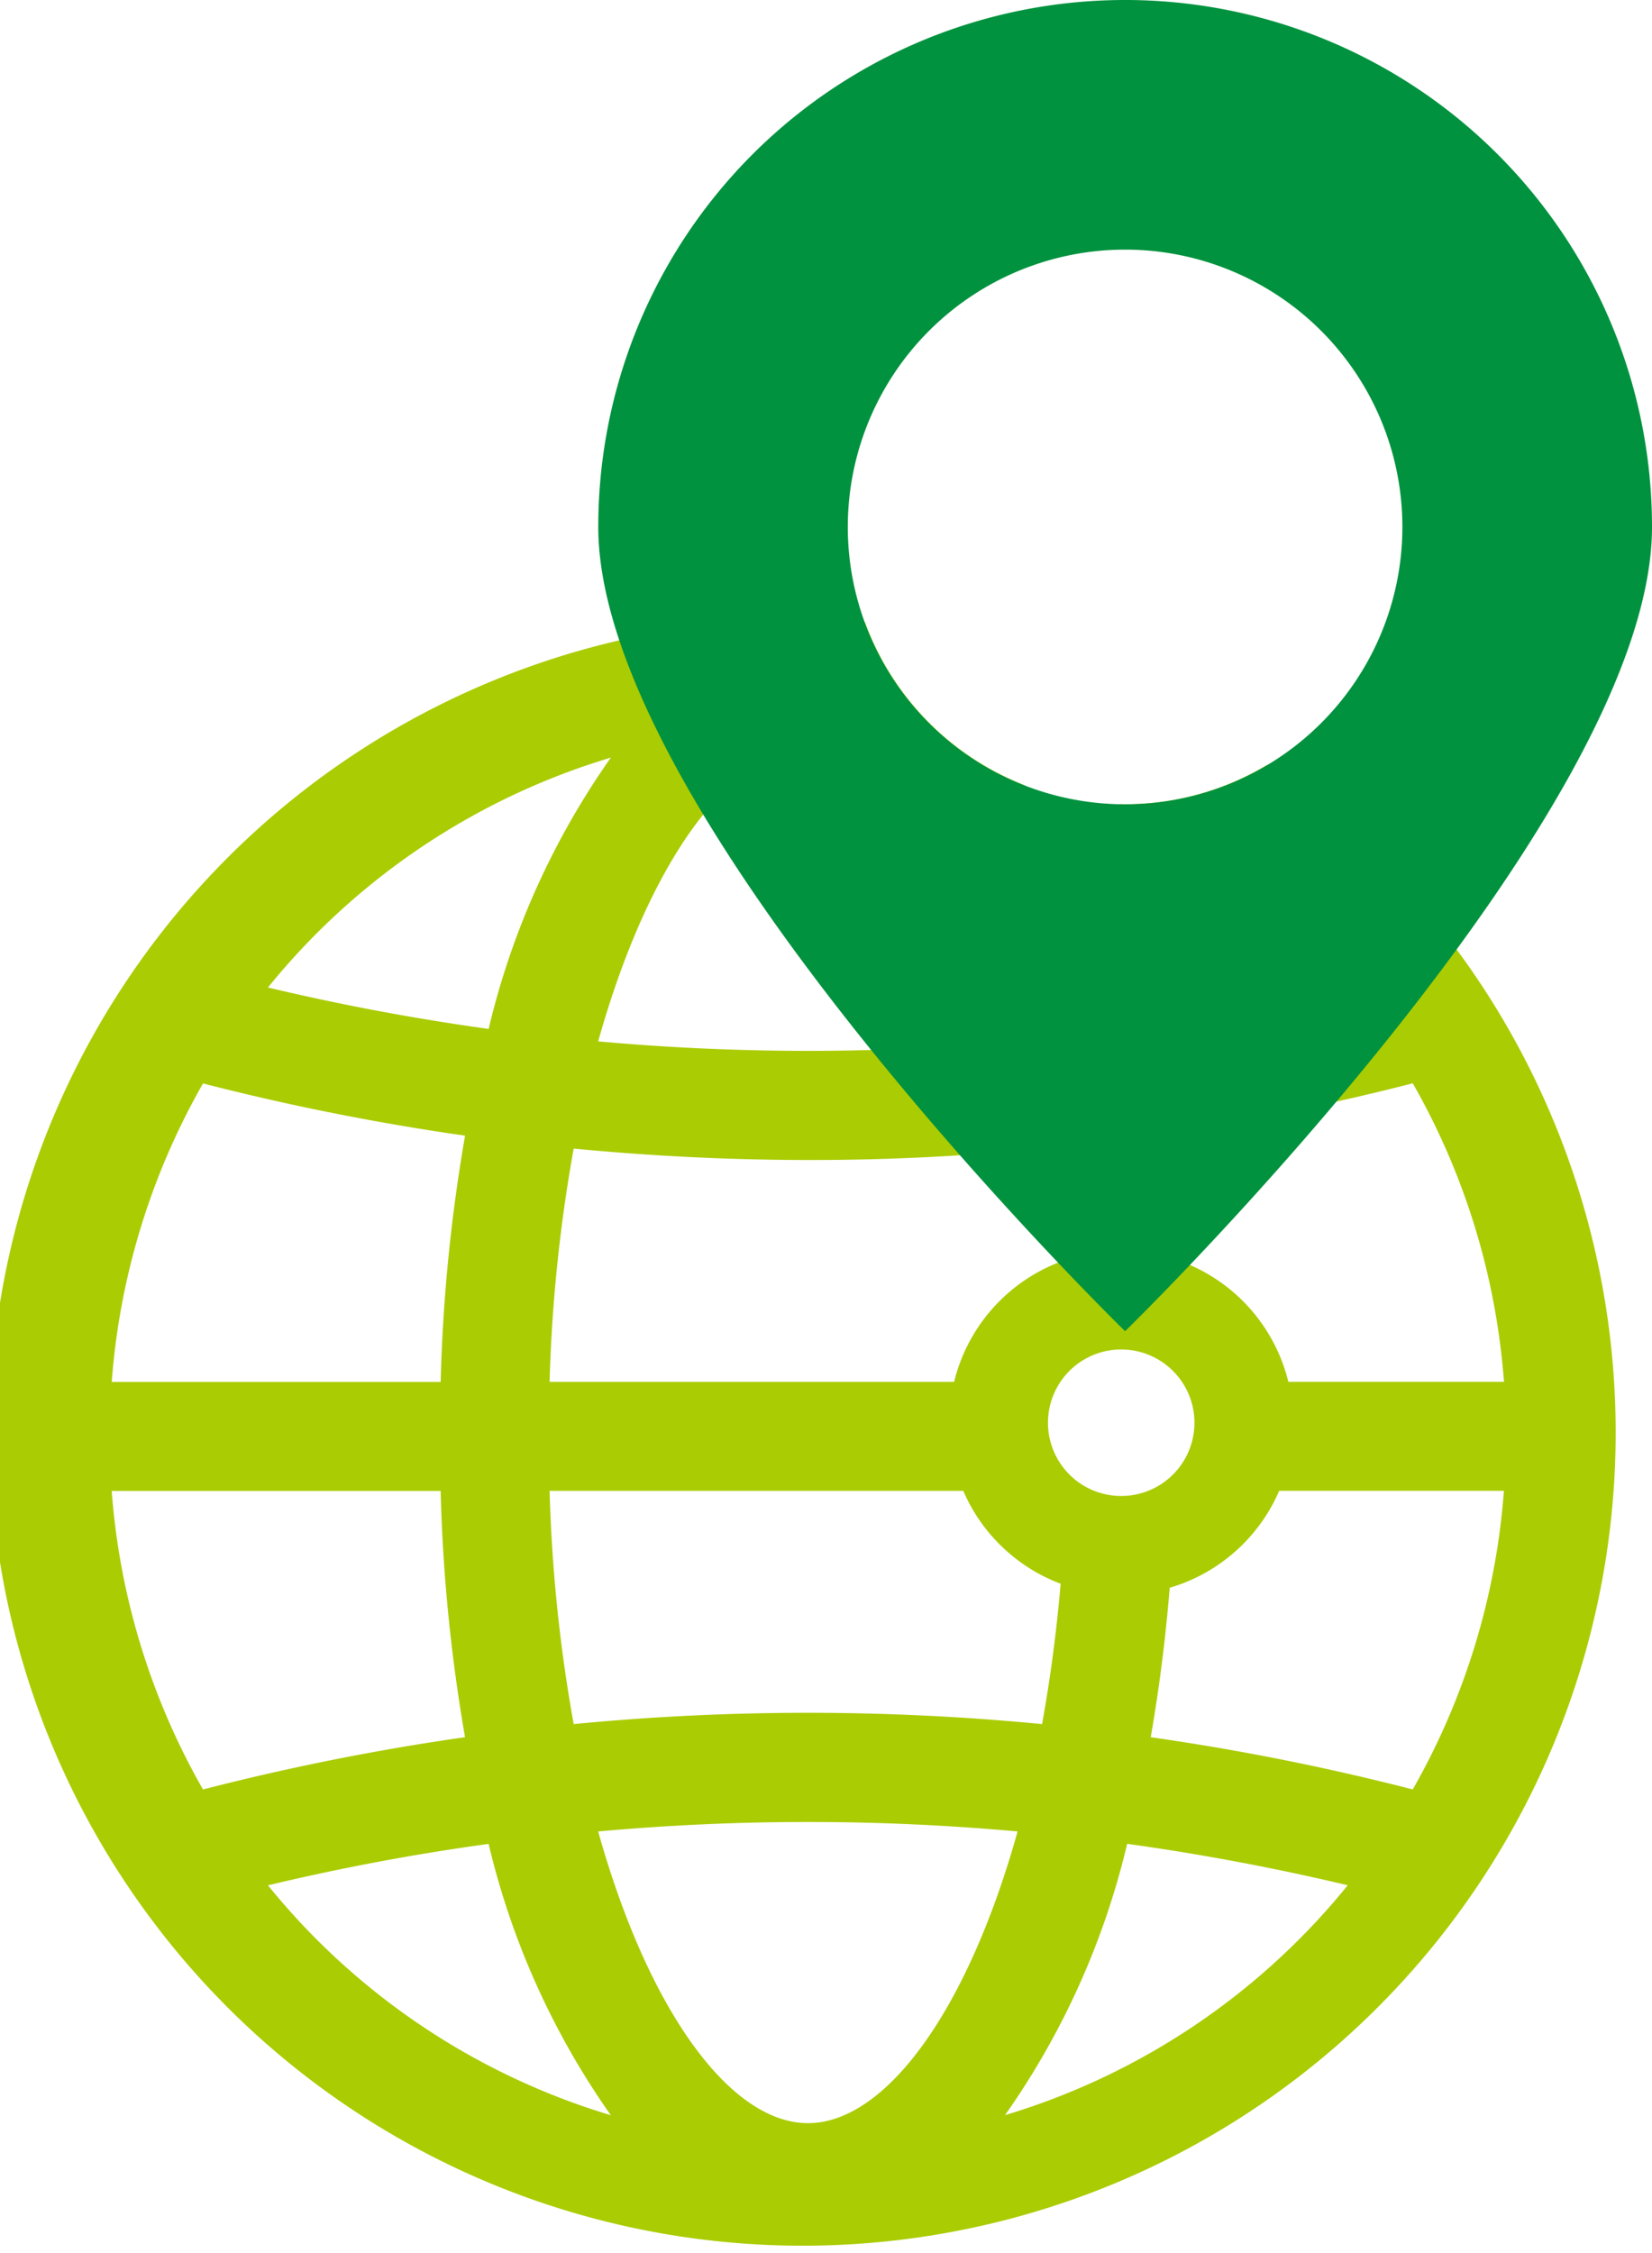
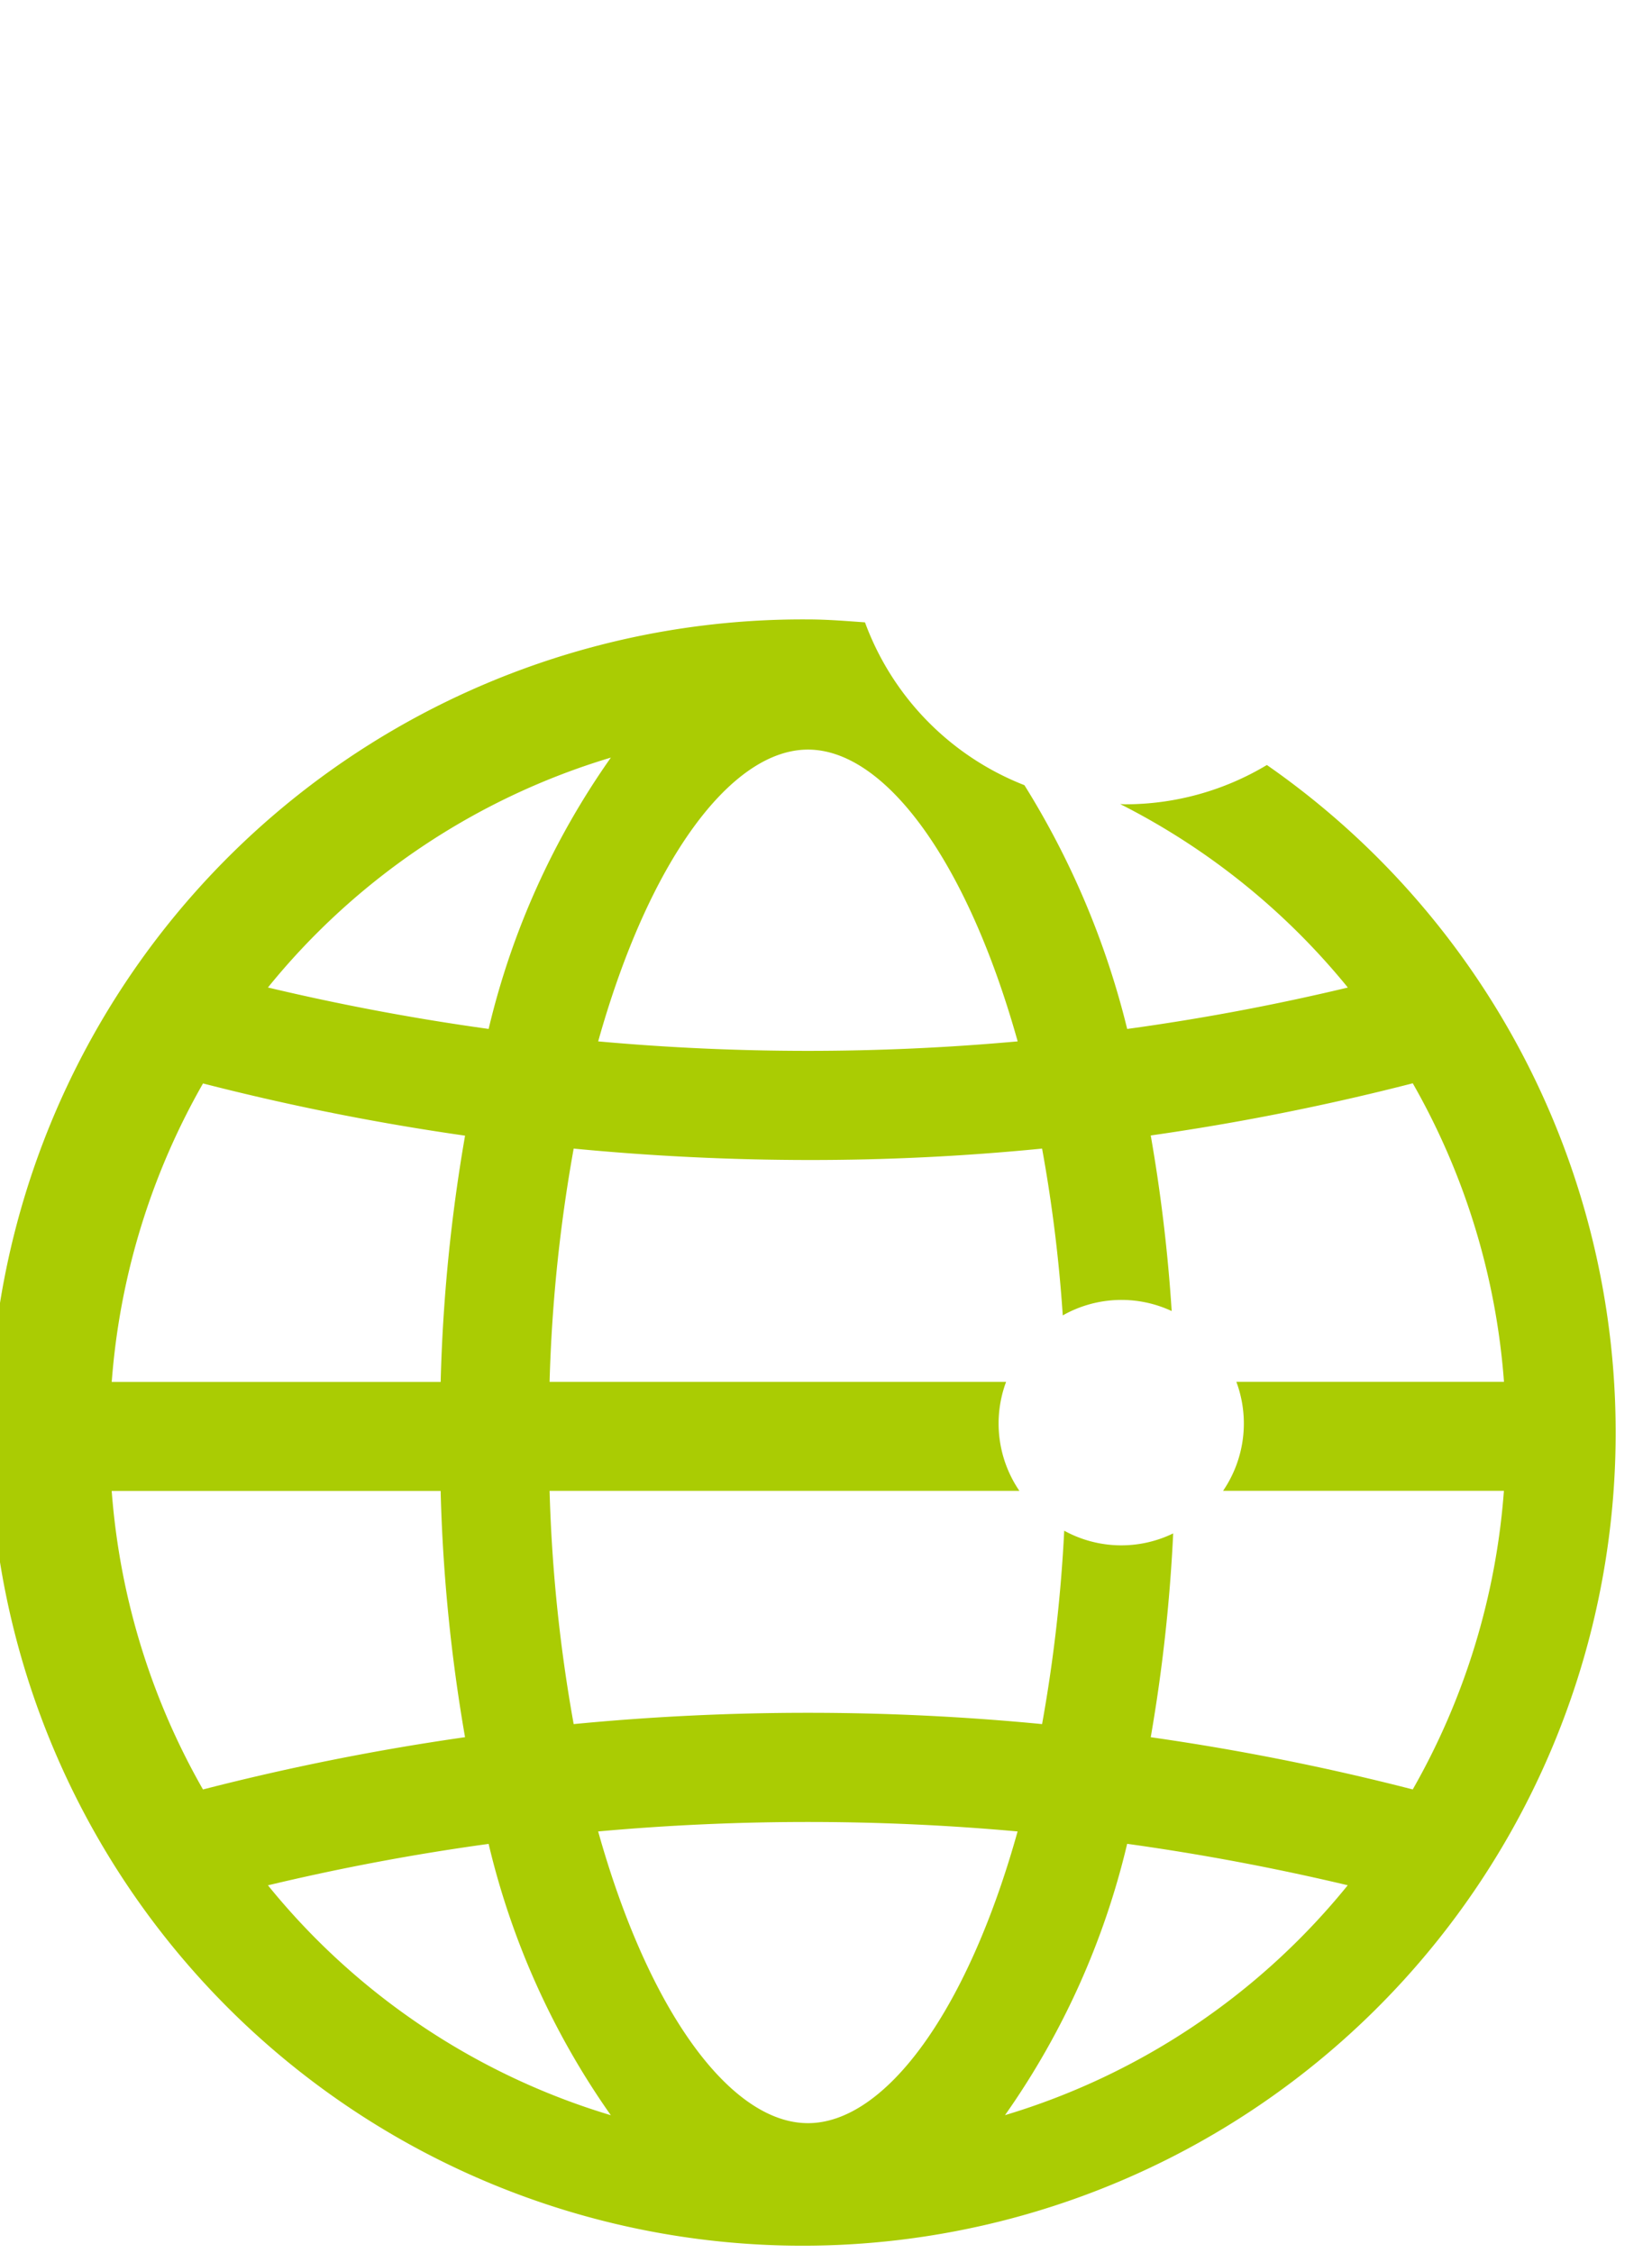
<svg xmlns="http://www.w3.org/2000/svg" width="69.418" height="94.672" viewBox="0 0 69.418 94.672">
  <g id="グループ_570" data-name="グループ 570" transform="translate(-1172.169 -2576.448)">
-     <path id="パス_1065" data-name="パス 1065" d="M1219.283,2643.451a7.229,7.229,0,1,1,7.23-7.227,7.234,7.234,0,0,1-7.23,7.227Zm0-10.306a3.078,3.078,0,1,0,3.078,3.079,3.081,3.081,0,0,0-3.078-3.079Z" fill="#aacc03" />
    <path id="パス_1066" data-name="パス 1066" d="M1225.406,2608.588a11.568,11.568,0,0,1-5.96,1.652c-.069,0-.137-.009-.207-.01a29.494,29.494,0,0,1,9.567,7.709q-4.6,1.1-9.272,1.74a35.111,35.111,0,0,0-4.318-10.242,11.666,11.666,0,0,1-6.7-6.841c-.8-.057-1.588-.123-2.4-.123a34.164,34.164,0,1,0,19.286,6.115Zm-19.286-.646c3.223,0,6.675,4.631,8.812,12.259a97.721,97.721,0,0,1-17.627,0C1199.442,2612.573,1202.9,2607.942,1206.12,2607.942Zm-8.282.336a32.943,32.943,0,0,0-5.136,11.4q-4.667-.646-9.274-1.741A29.414,29.414,0,0,1,1197.838,2608.278Zm-17.14,13.69a102.584,102.584,0,0,0,11.013,2.194,70.848,70.848,0,0,0-1.025,10.347h-13.822A29.755,29.755,0,0,1,1180.7,2621.968Zm0,29.663a29.742,29.742,0,0,1-3.835-12.542h13.822a70.824,70.824,0,0,0,1.025,10.346A102.169,102.169,0,0,0,1180.7,2651.631Zm2.73,4.028q4.6-1.1,9.273-1.741a32.947,32.947,0,0,0,5.136,11.4A29.413,29.413,0,0,1,1183.429,2655.659Zm22.691,9.992c-3.224,0-6.678-4.63-8.815-12.256a97.879,97.879,0,0,1,17.625,0C1212.8,2661.021,1209.343,2665.651,1206.12,2665.651Zm8.281-.336a32.987,32.987,0,0,0,5.133-11.4q4.663.648,9.269,1.741A29.4,29.4,0,0,1,1214.4,2665.315Zm17.132-13.685a101.91,101.91,0,0,0-11.008-2.194,69.386,69.386,0,0,0,.943-8.563,4.986,4.986,0,0,1-4.579-.113,63.784,63.784,0,0,1-.93,8.125,102.235,102.235,0,0,0-19.683,0,65.442,65.442,0,0,1-1.012-9.8h19.741a5.02,5.02,0,0,1-.558-4.58h-19.183a65.486,65.486,0,0,1,1.012-9.8q4.908.474,9.84.48t9.843-.48a62.5,62.5,0,0,1,.869,7.009,5,5,0,0,1,4.577-.183,68.513,68.513,0,0,0-.88-7.377,102.223,102.223,0,0,0,11.01-2.192,29.74,29.74,0,0,1,3.833,12.541h-11.246a5.023,5.023,0,0,1-.557,4.58h11.8A29.735,29.735,0,0,1,1231.533,2651.63Z" fill="#aacc03" />
-     <path id="パス_1067" data-name="パス 1067" d="M1219.446,2576.448a22.135,22.135,0,0,0-22.137,22.14c0,12.228,22.137,33.789,22.137,33.789s22.141-21.561,22.141-33.789A22.139,22.139,0,0,0,1219.446,2576.448Zm0,33.792a11.652,11.652,0,1,1,11.652-11.652A11.652,11.652,0,0,1,1219.446,2610.24Z" fill="#00923e" />
  </g>
</svg>